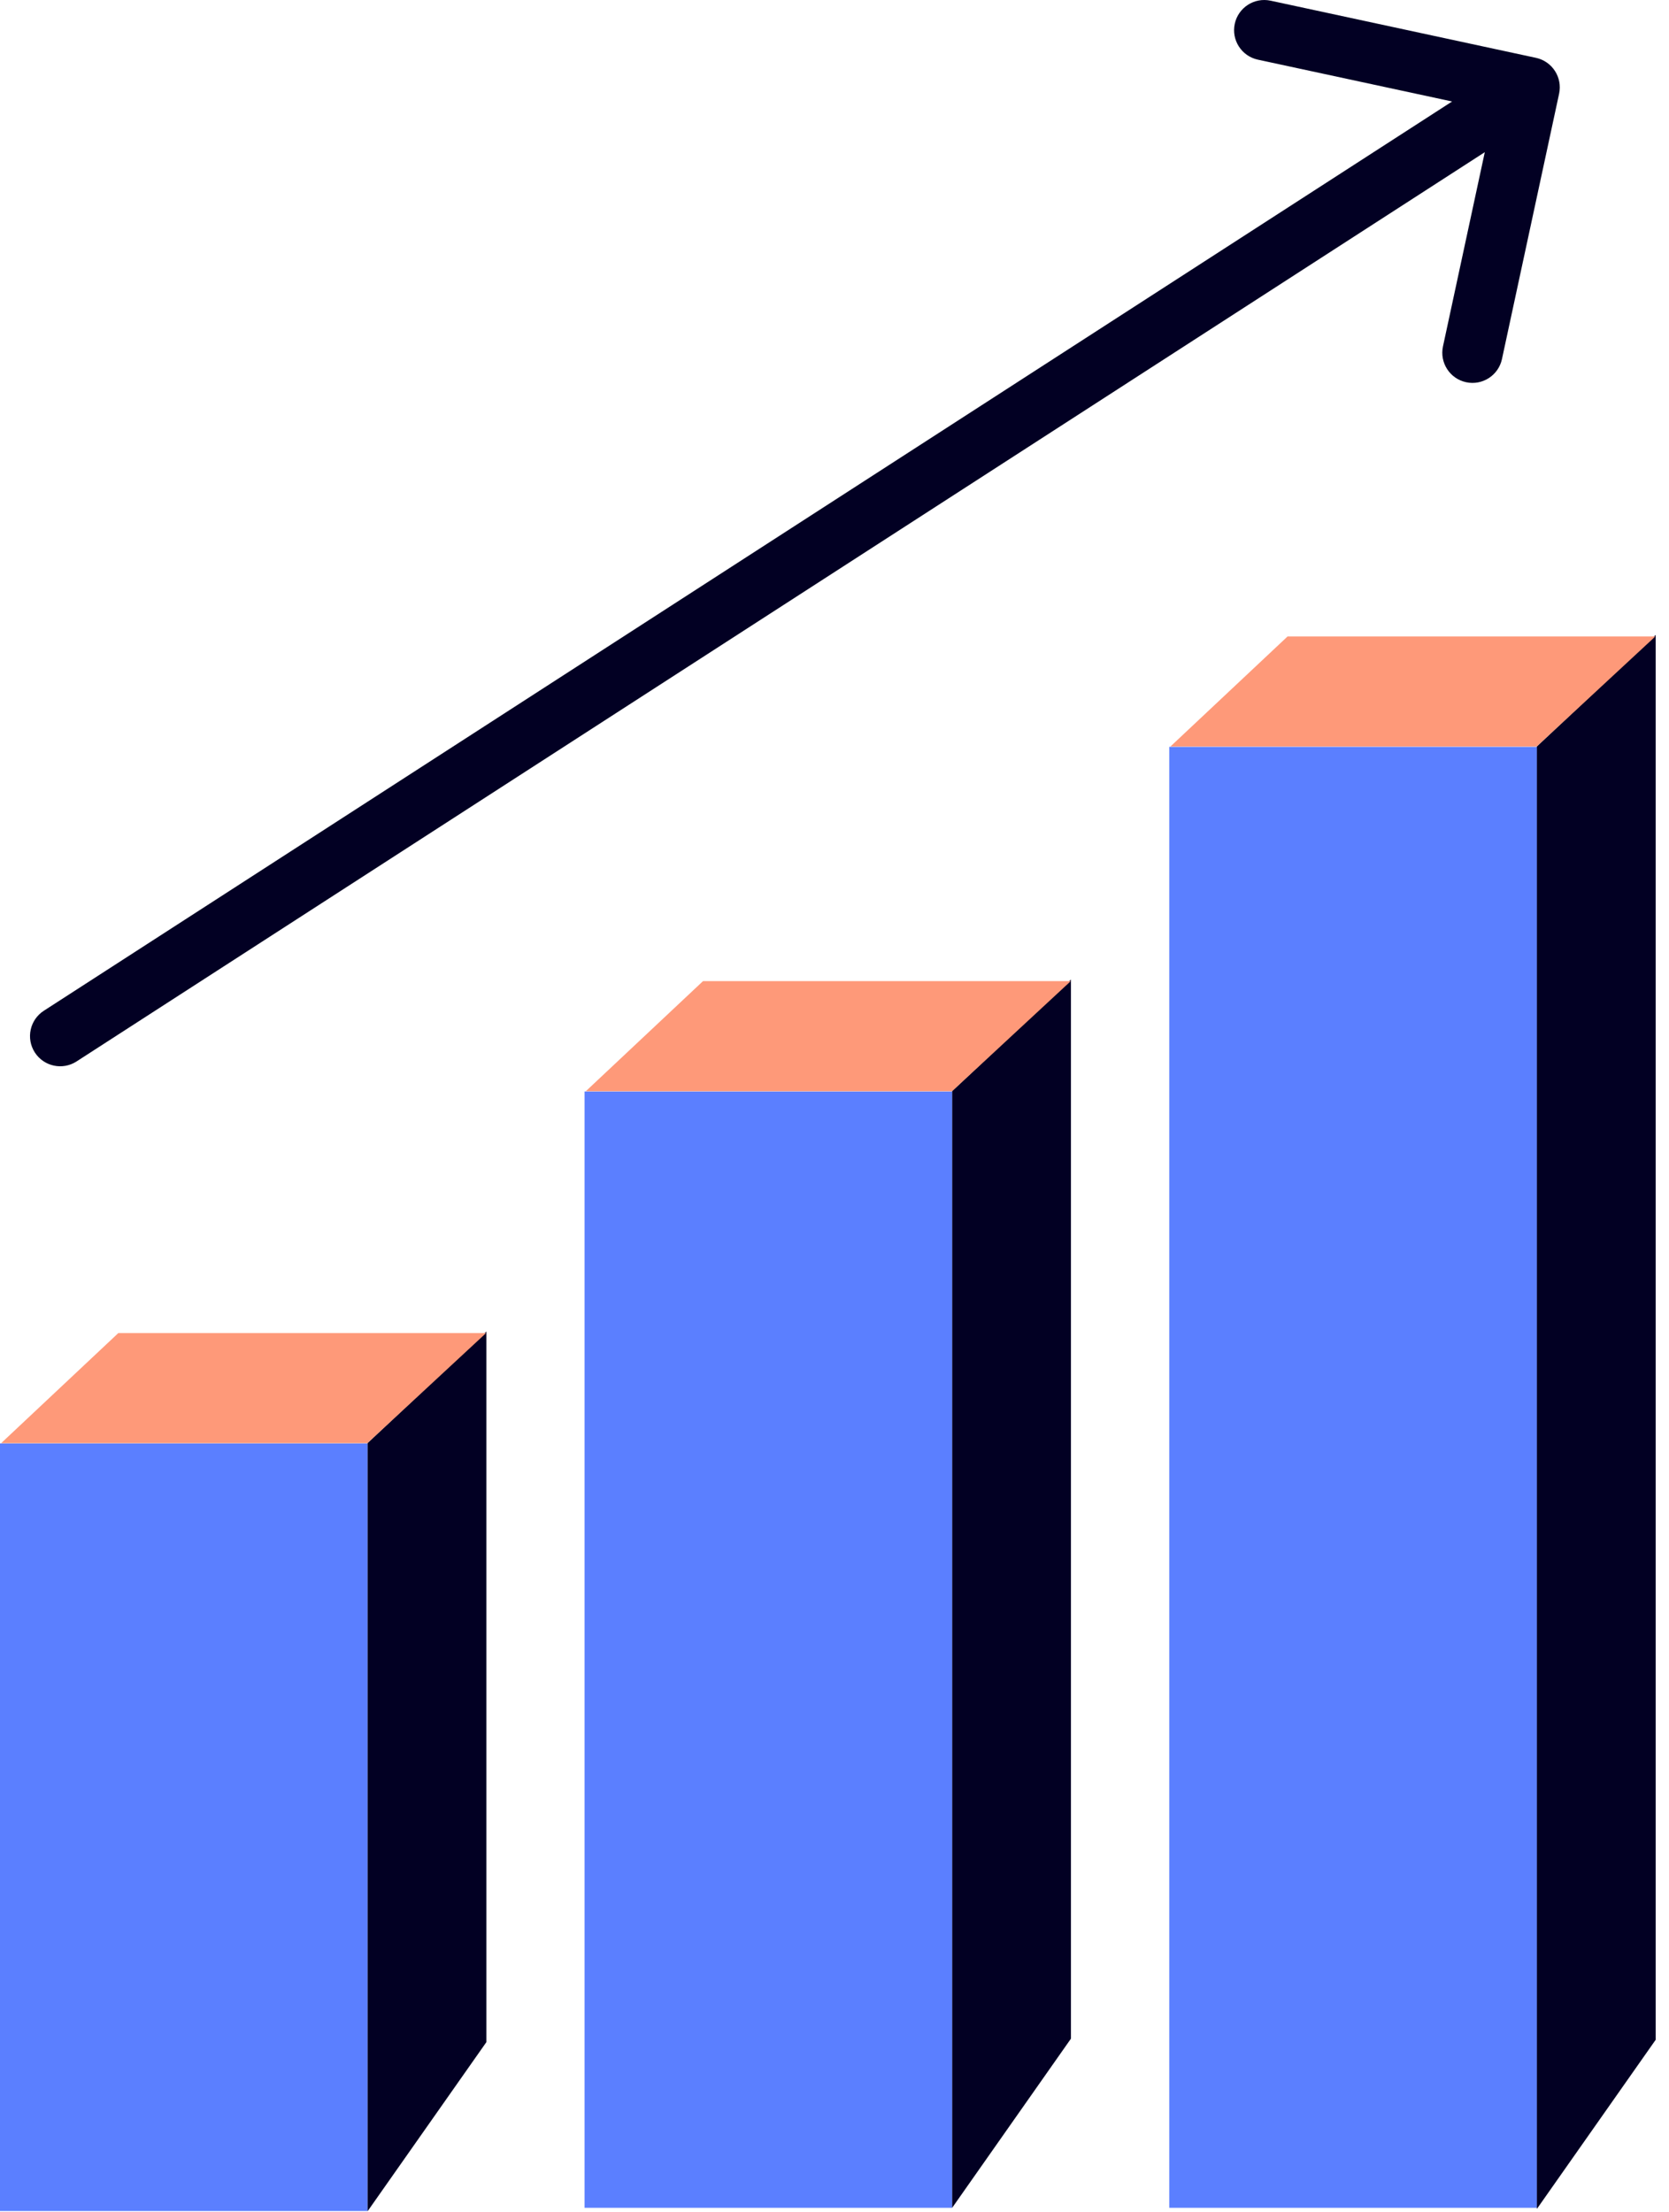
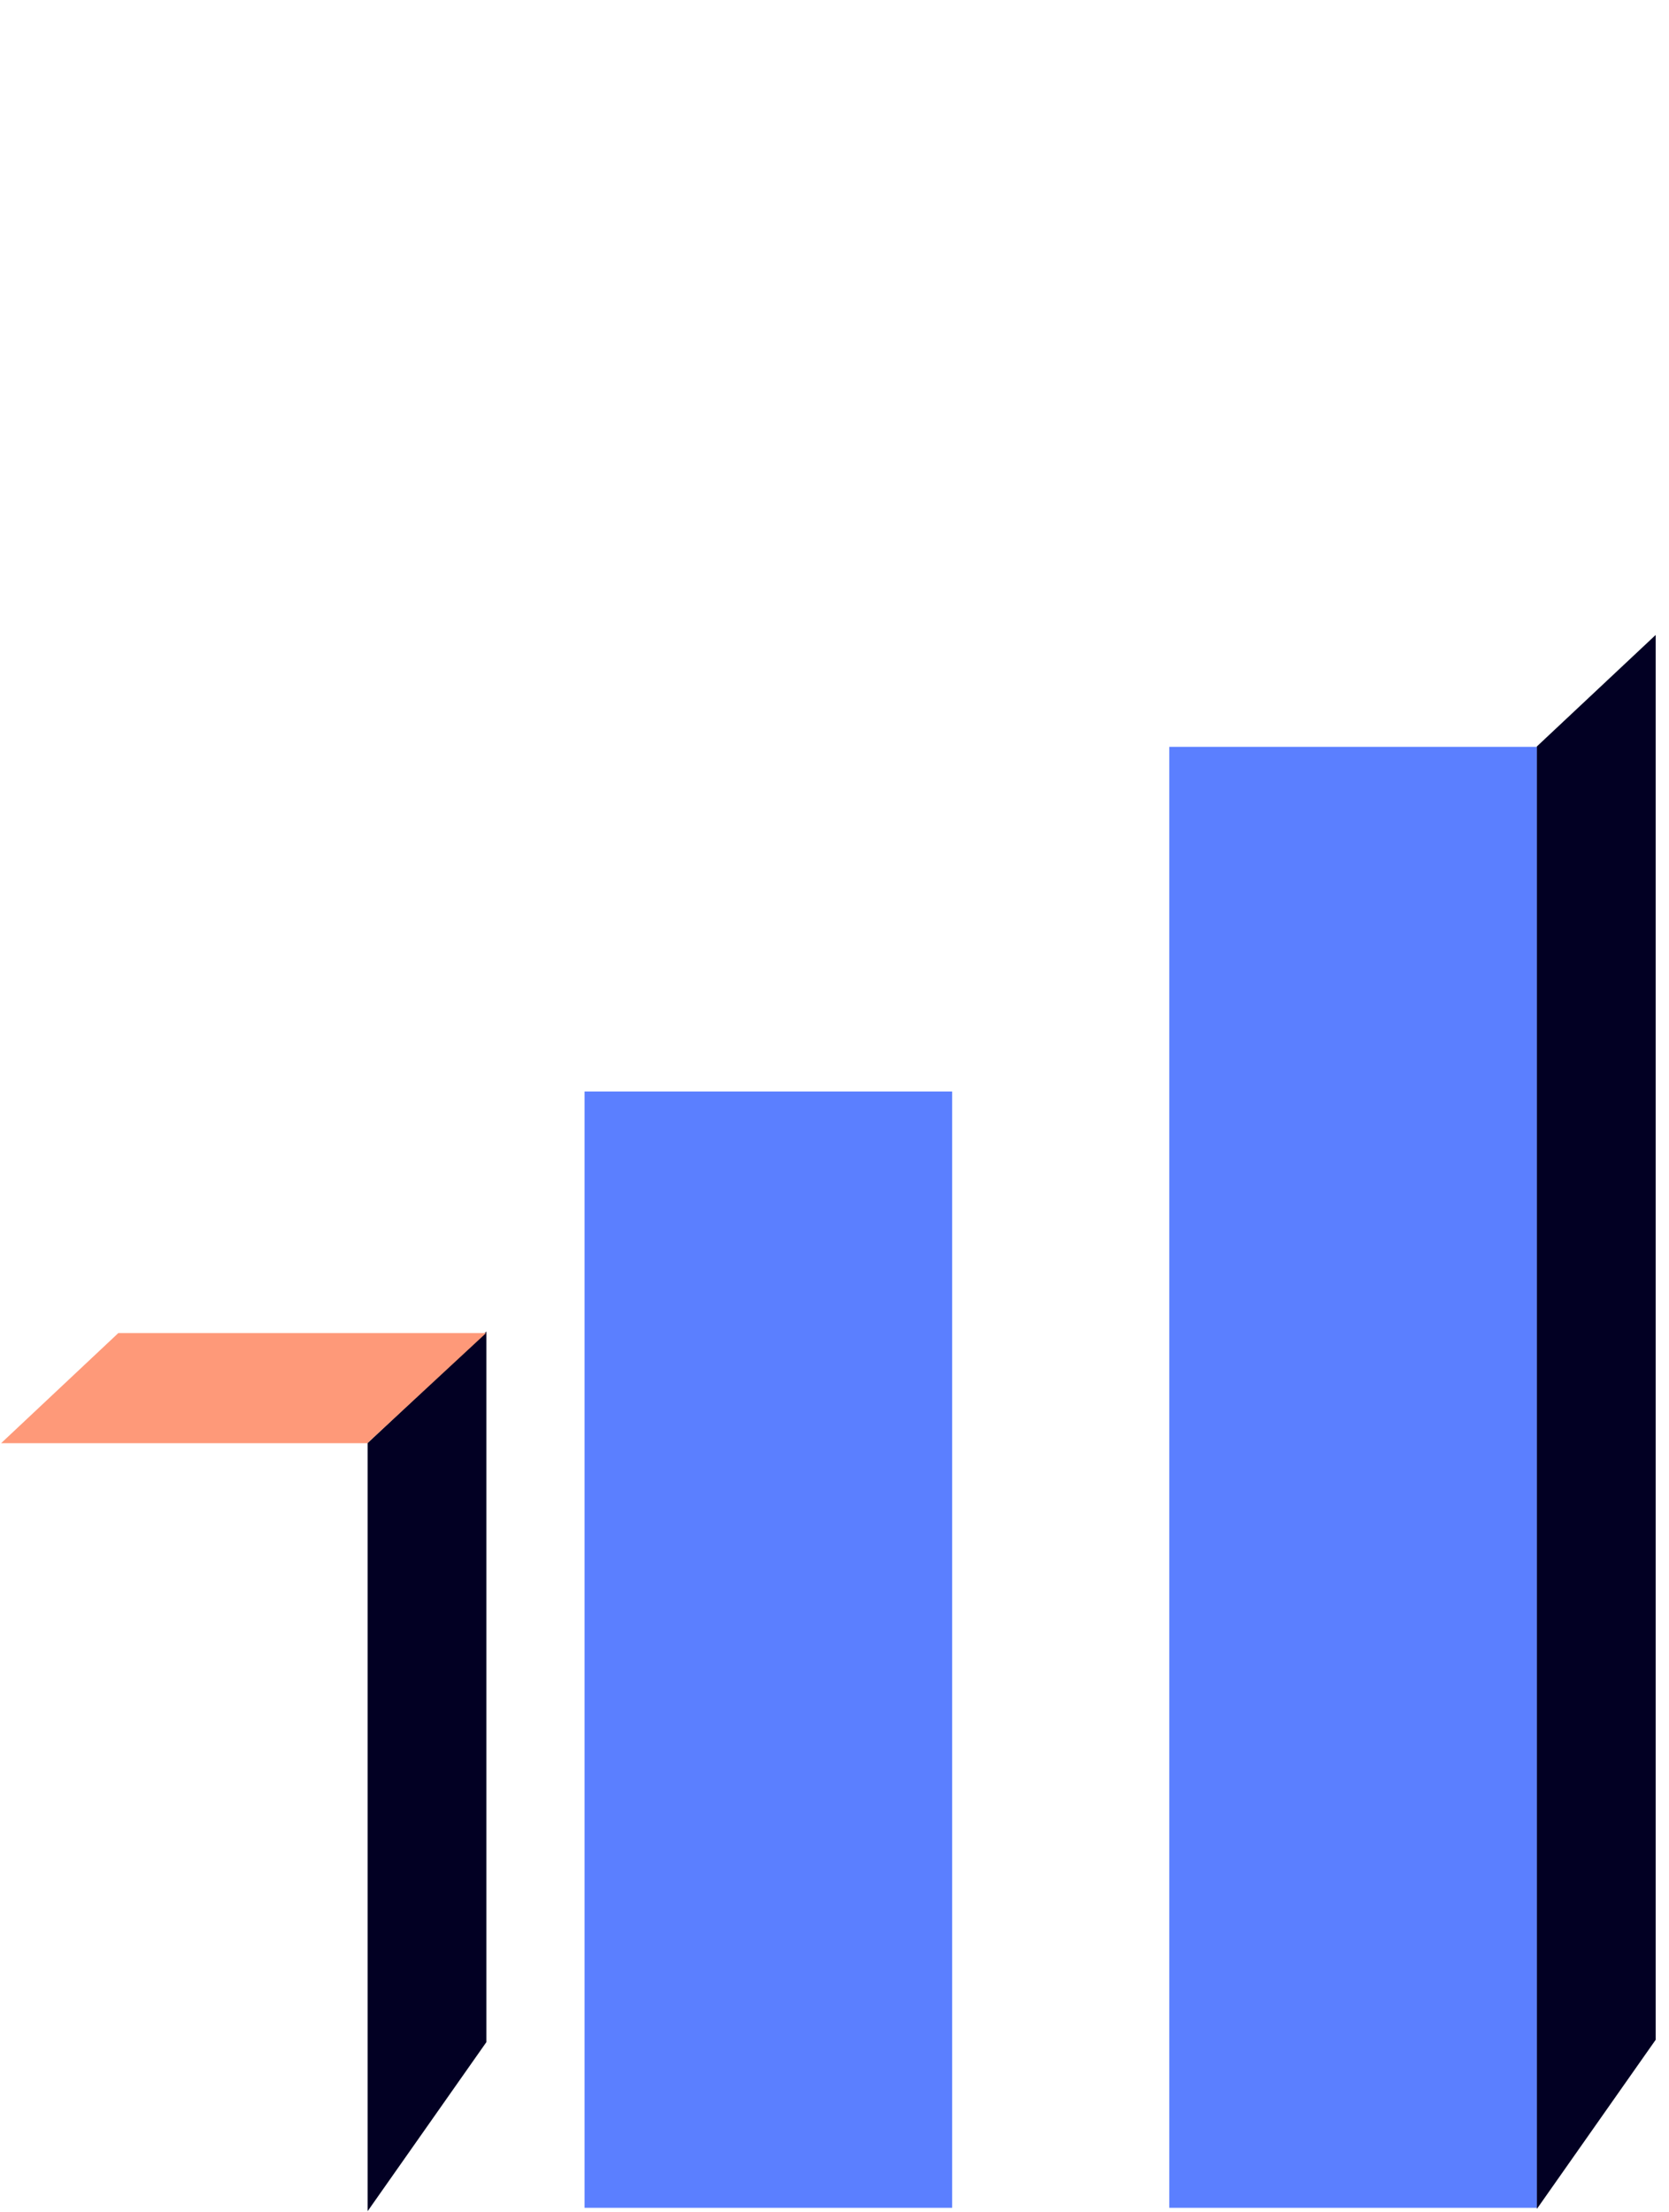
<svg xmlns="http://www.w3.org/2000/svg" width="83" height="110" viewBox="0 0 83 110" fill="none">
-   <path d="M2.179 50.26C1.483 50.709 1.283 51.638 1.732 52.334C2.181 53.03 3.11 53.23 3.806 52.781L2.992 51.52L2.179 50.26ZM77.535 4.659C77.709 3.849 77.194 3.051 76.384 2.876L63.187 0.034C62.377 -0.14 61.579 0.375 61.405 1.185C61.23 1.994 61.745 2.792 62.555 2.967L74.286 5.493L71.76 17.224C71.585 18.034 72.101 18.832 72.91 19.006C73.72 19.181 74.518 18.666 74.693 17.856L77.535 4.659ZM2.992 51.52L3.806 52.781L76.882 5.603L76.069 4.343L75.255 3.083L2.179 50.26L2.992 51.52Z" fill="#020023" />
-   <rect y="71.775" width="18.282" height="38.168" fill="#5B7FFF" />
  <path d="M24.188 101.545L18.281 109.953V71.754L24.188 66.212V101.545Z" fill="#020023" />
  <path d="M18.268 71.763H0.055L5.883 66.288H24.172L18.268 71.763Z" fill="#FE9979" />
  <path d="M29.07 54.274H47.352V109.783H29.07L29.07 54.274Z" fill="#5B7FFF" />
-   <path d="M53.258 101.373L47.352 109.782V54.252L53.258 48.71V101.373Z" fill="#020023" />
-   <path d="M47.346 54.261H29.133L34.961 48.786H53.25L47.346 54.261Z" fill="#FE9979" />
  <path d="M58.148 37.137H76.43V109.783H58.148L58.148 37.137Z" fill="#5B7FFF" />
  <path d="M82.337 101.429L76.43 109.838V37.116L82.337 31.573V101.429Z" fill="#020023" />
-   <path d="M76.416 37.123H58.203L64.031 31.648H82.32L76.416 37.123Z" fill="#FE9979" />
</svg>